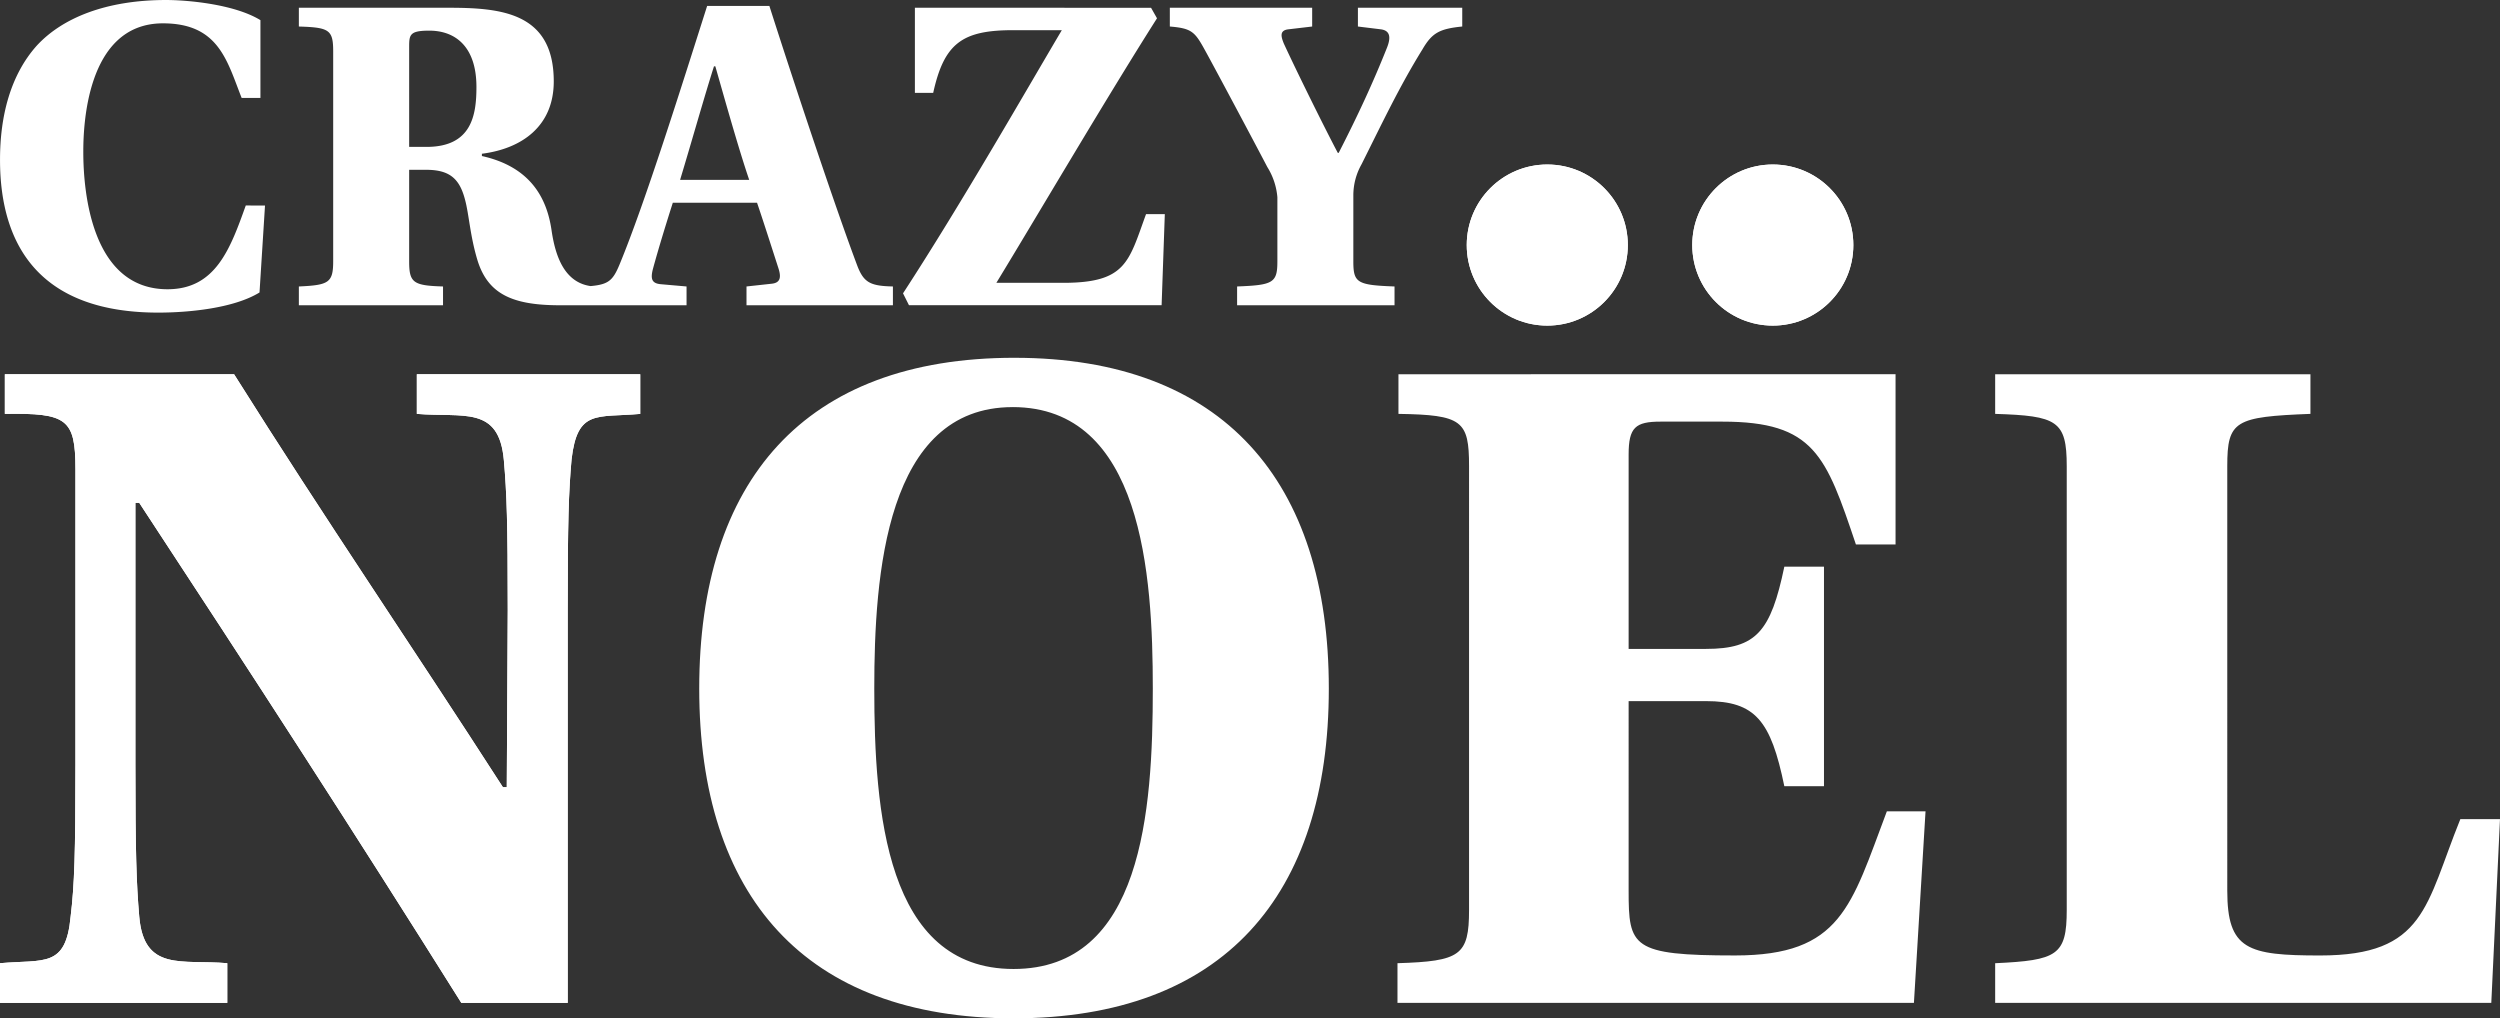
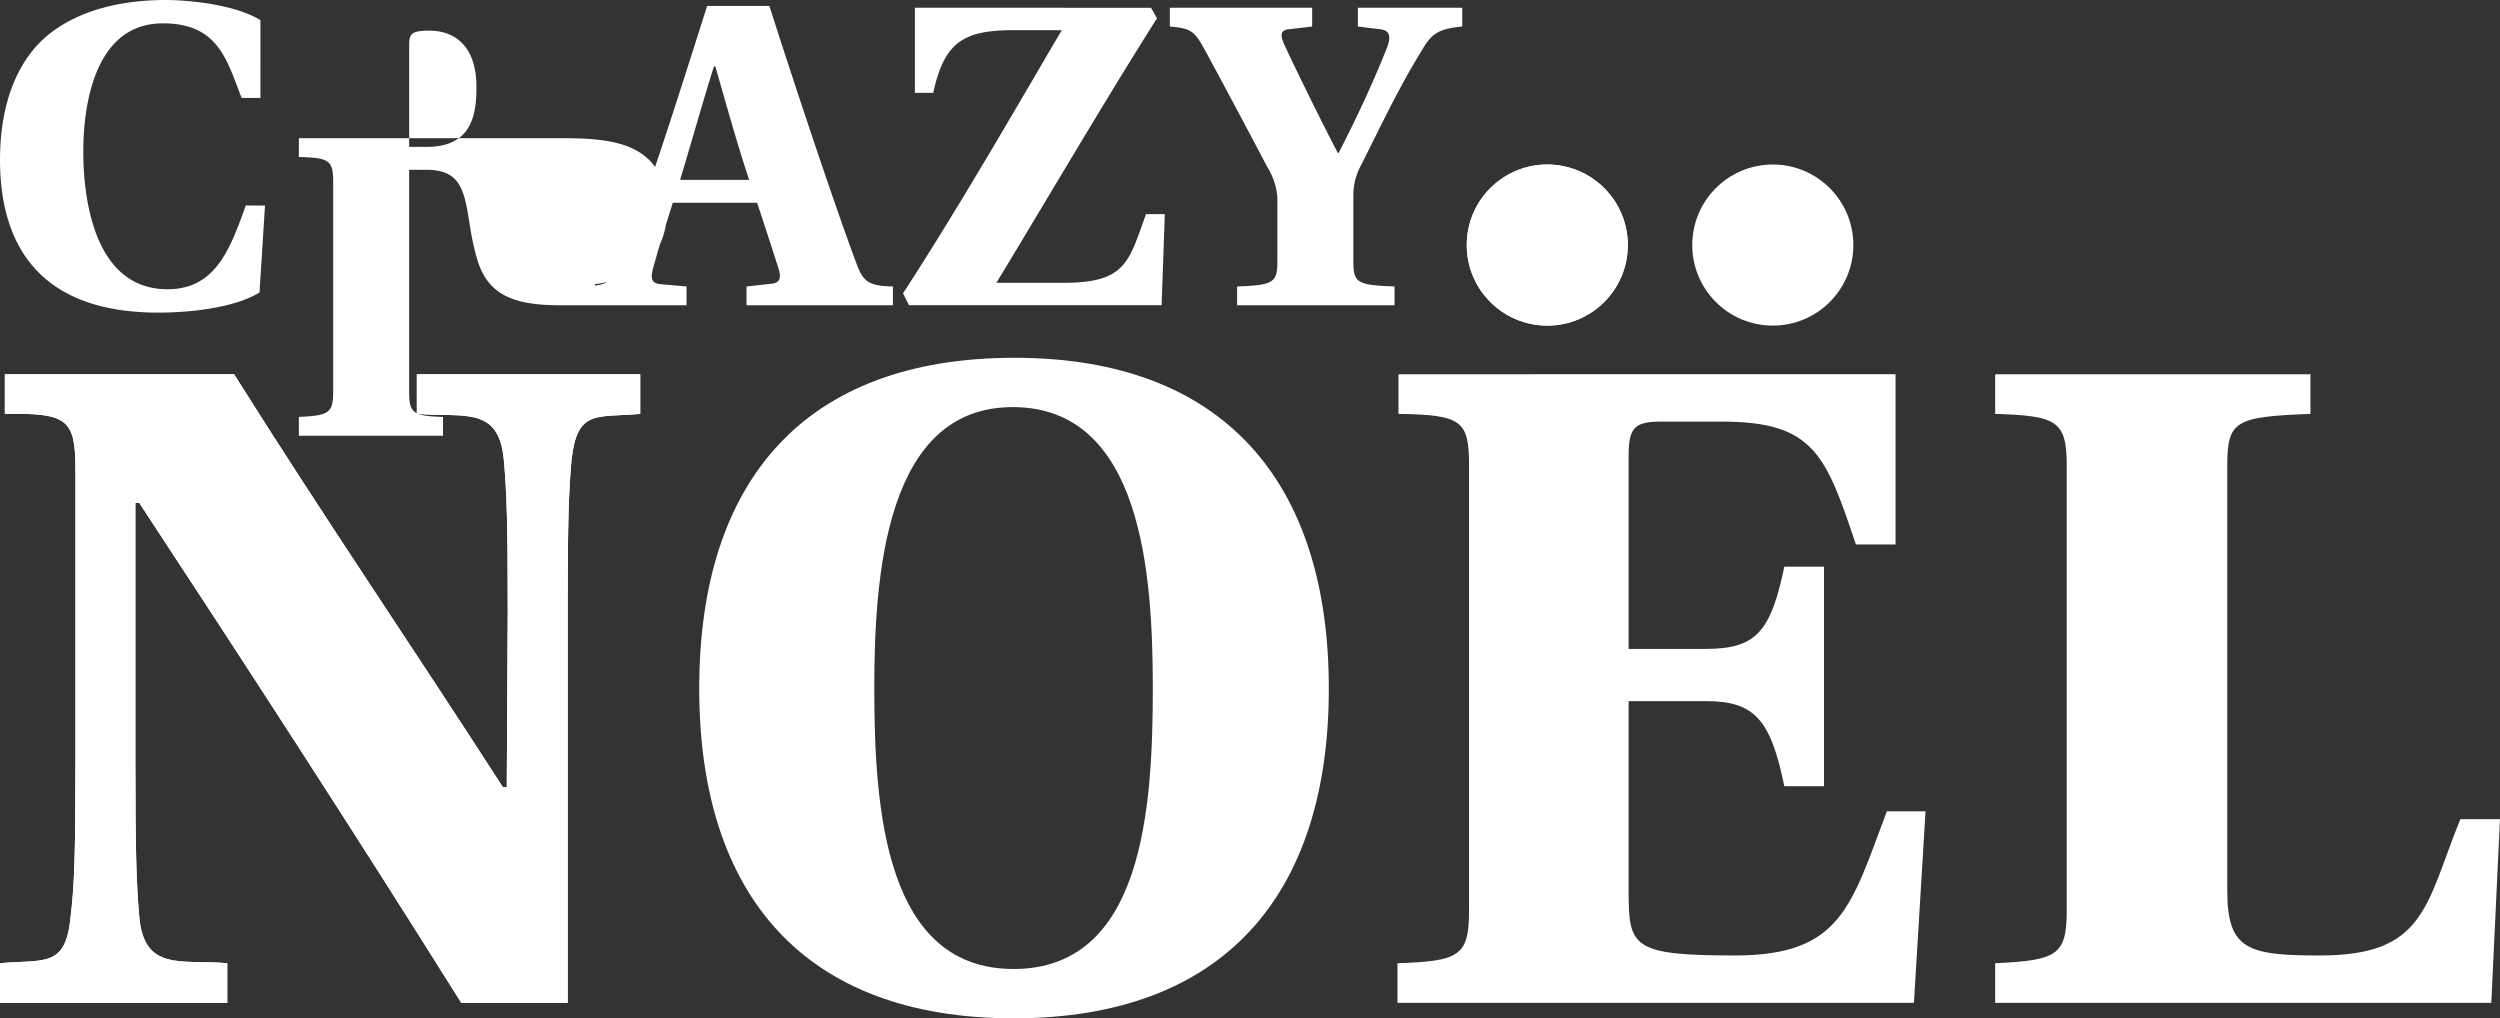
<svg xmlns="http://www.w3.org/2000/svg" width="425.917" height="173.49" viewBox="0 0 425.917 173.49">
  <rect x="0" y="0" width="425.917" height="173.49" fill="#333333" stroke="none" />
  <g fill="#fff" transform="translate(0 28.028)">
    <path d="M96.717 142.826V75.931c0-15.158.165-20.1.659-25.7.989-8.568 4.284-7.085 11.7-7.744v-6.758H71.014v6.755c7.909.659 14.005-1.483 14.829 7.909.494 5.6.659 10.71.659 25.539l-.165 30.152h-.659c-15.817-24.55-30.152-45.475-45.8-70.355H.824v6.755c10.545-.165 12.028.824 12.028 9.392v50.583c0 14.829-.165 20.266-.824 25.7-.824 8.732-4.449 7.25-12.028 7.909v6.755h38.72v-6.755c-7.744-.659-14.17 1.483-14.994-7.909-.494-5.767-.659-11.039-.659-26.2V57.643h.659c18.618 28.34 36.578 56.02 54.867 85.183Zm75.792-101.5c22.078 0 23.891 28.5 23.891 47.947 0 20.925-1.812 47.782-23.726 47.782-21.749 0-23.726-26.857-23.726-47.782-.001-19.438 1.977-47.942 23.561-47.942Zm.329-8.4c-35.919 0-53.713 21.09-53.713 56.35s17.959 56.185 53.549 56.185c35.754 0 53.713-20.925 53.713-56.185s-17.96-56.348-53.549-56.348Zm77.439 94.081c0 7.744-1.483 8.733-12.193 9.062v6.755h87.986l1.977-32.623h-6.591c-6.1 16.147-7.744 24.55-25.868 24.55-17.63 0-18.124-1.483-18.124-11.039V91.419h13.181c8.4 0 11.039 3.3 13.346 14.5h6.755v-37.4h-6.755c-2.307 11.039-4.778 14.005-13.346 14.005h-13.181v-33.12c0-4.613 1.153-5.6 5.437-5.6h10.545c15.653 0 17.63 5.767 22.738 20.925h6.755v-29H238.25v6.755c10.874.165 12.028 1.153 12.028 8.9Zm129.176-75.625c0-7.744 1.318-8.4 14.17-8.9v-6.753H339.91v6.755c10.545.33 12.193 1.153 12.193 8.9v75.627c0 7.744-1.648 8.568-12.193 9.062v6.755h84.524l1.483-31.305h-6.755c-5.932 14.664-5.932 23.232-23.891 23.232-12.357 0-15.817-.989-15.817-11.039Z" />
    <circle cx="13.722" cy="13.722" r="13.722" transform="translate(249.883)" />
-     <circle cx="13.722" cy="13.722" r="13.722" transform="translate(288.304)" />
  </g>
-   <path fill="#fff" d="M41.871 35.01c-2.651 7.407-5.146 14.269-13.333 14.269-12.865 0-14.347-16.374-14.347-23.392 0-3.821.312-21.91 13.567-21.91 9.513 0 10.916 6.394 13.411 12.71h3.2V3.432C39.769.625 31.582.001 28.307.001c-10.214 0-17.7 3.041-22.066 7.8C1.797 12.791.003 19.731.003 27.216c0 14.971 7.1 26.043 26.978 26.043 4.99 0 12.787-.7 17.232-3.431l.936-14.815Zm27.836-6.082h2.885c3.977 0 5.692 1.482 6.628 5.068.7 2.573.858 6.238 2.183 10.526 1.793 5.536 5.848 7.485 13.957 7.485h6v-3.2c-5.224-.234-6.784-5.3-7.407-9.669-.78-5.224-3.431-10.682-11.852-12.554v-.39c6.784-.858 12.242-4.678 12.242-12.32 0-11.852-9.123-12.554-18.09-12.554H50.916v3.2c5.146.156 5.848.546 5.848 4.21v35.789c0 3.665-.78 4.055-5.848 4.288v3.2h24.561v-3.2c-5.068-.156-5.77-.624-5.77-4.288Zm0-20.9c0-2.105.078-2.807 3.431-2.807 4.444 0 8.031 2.729 8.031 9.591 0 4.756-.78 10.214-8.5 10.214h-2.962Zm82.417 43.976v-3.2c-3.743-.078-4.912-.624-6-3.353-3.743-9.9-10.838-31.267-15.049-44.444h-10.6c-4.366 13.723-10.6 33.606-14.893 43.976-1.248 3.041-2.027 3.587-5.848 3.821v3.2h17.232v-3.2l-4.444-.39c-1.559-.156-1.715-1.014-1.248-2.729.936-3.431 2.183-7.485 3.353-11.15h14.347c.858 2.5 2.261 6.862 3.665 11.228.468 1.481.312 2.417-1.17 2.573l-4.289.468v3.2ZM127.641 30.64h-11.774c2.027-6.706 4.133-14.191 5.77-19.337h.234c1.403 4.915 3.977 14.116 5.77 19.34Zm28.226-29.318v14.5h3.119c1.871-8.5 4.99-10.682 13.645-10.682h8.269c-5.458 9.2-17 29.4-27.056 44.834l1.014 2.027h43.041l.546-15.516h-3.2c-2.963 8.109-3.353 11.7-14.113 11.7h-11.386c6.706-10.994 18.791-31.579 27.368-45.068L196.1 1.324Zm81.715 50.682v-3.2c-6.394-.234-7.018-.624-7.018-4.288V33.288a10.736 10.736 0 0 1 1.4-5.3c3.665-7.329 6.55-13.411 10.37-19.571 1.637-2.807 2.885-3.509 6.784-3.9v-3.2h-17.774v3.2l3.821.468c1.4.156 1.949 1.014 1.17 3.041-2.417 6.082-4.99 11.618-8.265 18.012h-.156c-2.105-3.977-6.862-13.567-9.2-18.635-.468-1.17-.78-2.261.858-2.417l3.977-.468v-3.2H199.3v3.2c3.821.312 4.288.936 6.082 4.21 1.715 3.119 7.875 14.659 10.526 19.727a11.525 11.525 0 0 1 1.715 5.146v10.916c0 3.665-.7 4.055-6.862 4.288v3.2Z" />
+   <path fill="#fff" d="M41.871 35.01c-2.651 7.407-5.146 14.269-13.333 14.269-12.865 0-14.347-16.374-14.347-23.392 0-3.821.312-21.91 13.567-21.91 9.513 0 10.916 6.394 13.411 12.71h3.2V3.432C39.769.625 31.582.001 28.307.001c-10.214 0-17.7 3.041-22.066 7.8C1.797 12.791.003 19.731.003 27.216c0 14.971 7.1 26.043 26.978 26.043 4.99 0 12.787-.7 17.232-3.431l.936-14.815Zm27.836-6.082h2.885c3.977 0 5.692 1.482 6.628 5.068.7 2.573.858 6.238 2.183 10.526 1.793 5.536 5.848 7.485 13.957 7.485h6v-3.2v-.39c6.784-.858 12.242-4.678 12.242-12.32 0-11.852-9.123-12.554-18.09-12.554H50.916v3.2c5.146.156 5.848.546 5.848 4.21v35.789c0 3.665-.78 4.055-5.848 4.288v3.2h24.561v-3.2c-5.068-.156-5.77-.624-5.77-4.288Zm0-20.9c0-2.105.078-2.807 3.431-2.807 4.444 0 8.031 2.729 8.031 9.591 0 4.756-.78 10.214-8.5 10.214h-2.962Zm82.417 43.976v-3.2c-3.743-.078-4.912-.624-6-3.353-3.743-9.9-10.838-31.267-15.049-44.444h-10.6c-4.366 13.723-10.6 33.606-14.893 43.976-1.248 3.041-2.027 3.587-5.848 3.821v3.2h17.232v-3.2l-4.444-.39c-1.559-.156-1.715-1.014-1.248-2.729.936-3.431 2.183-7.485 3.353-11.15h14.347c.858 2.5 2.261 6.862 3.665 11.228.468 1.481.312 2.417-1.17 2.573l-4.289.468v3.2ZM127.641 30.64h-11.774c2.027-6.706 4.133-14.191 5.77-19.337h.234c1.403 4.915 3.977 14.116 5.77 19.34Zm28.226-29.318v14.5h3.119c1.871-8.5 4.99-10.682 13.645-10.682h8.269c-5.458 9.2-17 29.4-27.056 44.834l1.014 2.027h43.041l.546-15.516h-3.2c-2.963 8.109-3.353 11.7-14.113 11.7h-11.386c6.706-10.994 18.791-31.579 27.368-45.068L196.1 1.324Zm81.715 50.682v-3.2c-6.394-.234-7.018-.624-7.018-4.288V33.288a10.736 10.736 0 0 1 1.4-5.3c3.665-7.329 6.55-13.411 10.37-19.571 1.637-2.807 2.885-3.509 6.784-3.9v-3.2h-17.774v3.2l3.821.468c1.4.156 1.949 1.014 1.17 3.041-2.417 6.082-4.99 11.618-8.265 18.012h-.156c-2.105-3.977-6.862-13.567-9.2-18.635-.468-1.17-.78-2.261.858-2.417l3.977-.468v-3.2H199.3v3.2c3.821.312 4.288.936 6.082 4.21 1.715 3.119 7.875 14.659 10.526 19.727a11.525 11.525 0 0 1 1.715 5.146v10.916c0 3.665-.7 4.055-6.862 4.288v3.2Z" />
  <g fill="#fff" transform="translate(0 28.028)">
    <path d="M96.717 142.826V75.932c0-15.158.165-20.1.659-25.7.989-8.568 4.284-7.085 11.7-7.744v-6.759H71.014v6.755c7.909.659 14.005-1.483 14.829 7.909.494 5.6.659 10.71.659 25.539l-.165 30.152h-.659c-15.817-24.55-30.152-45.475-45.8-70.355H.824v6.755c10.545-.165 12.028.824 12.028 9.392v50.583c0 14.829-.165 20.266-.824 25.7-.824 8.732-4.449 7.25-12.028 7.909v6.755h38.72v-6.755c-7.744-.659-14.17 1.483-14.994-7.909-.494-5.767-.659-11.039-.659-26.2V57.643h.659c18.618 28.34 36.578 56.02 54.867 85.183Z" />
    <circle cx="13.722" cy="13.722" r="13.722" transform="translate(249.883)" />
    <circle cx="13.722" cy="13.722" r="13.722" transform="translate(288.304)" />
  </g>
</svg>